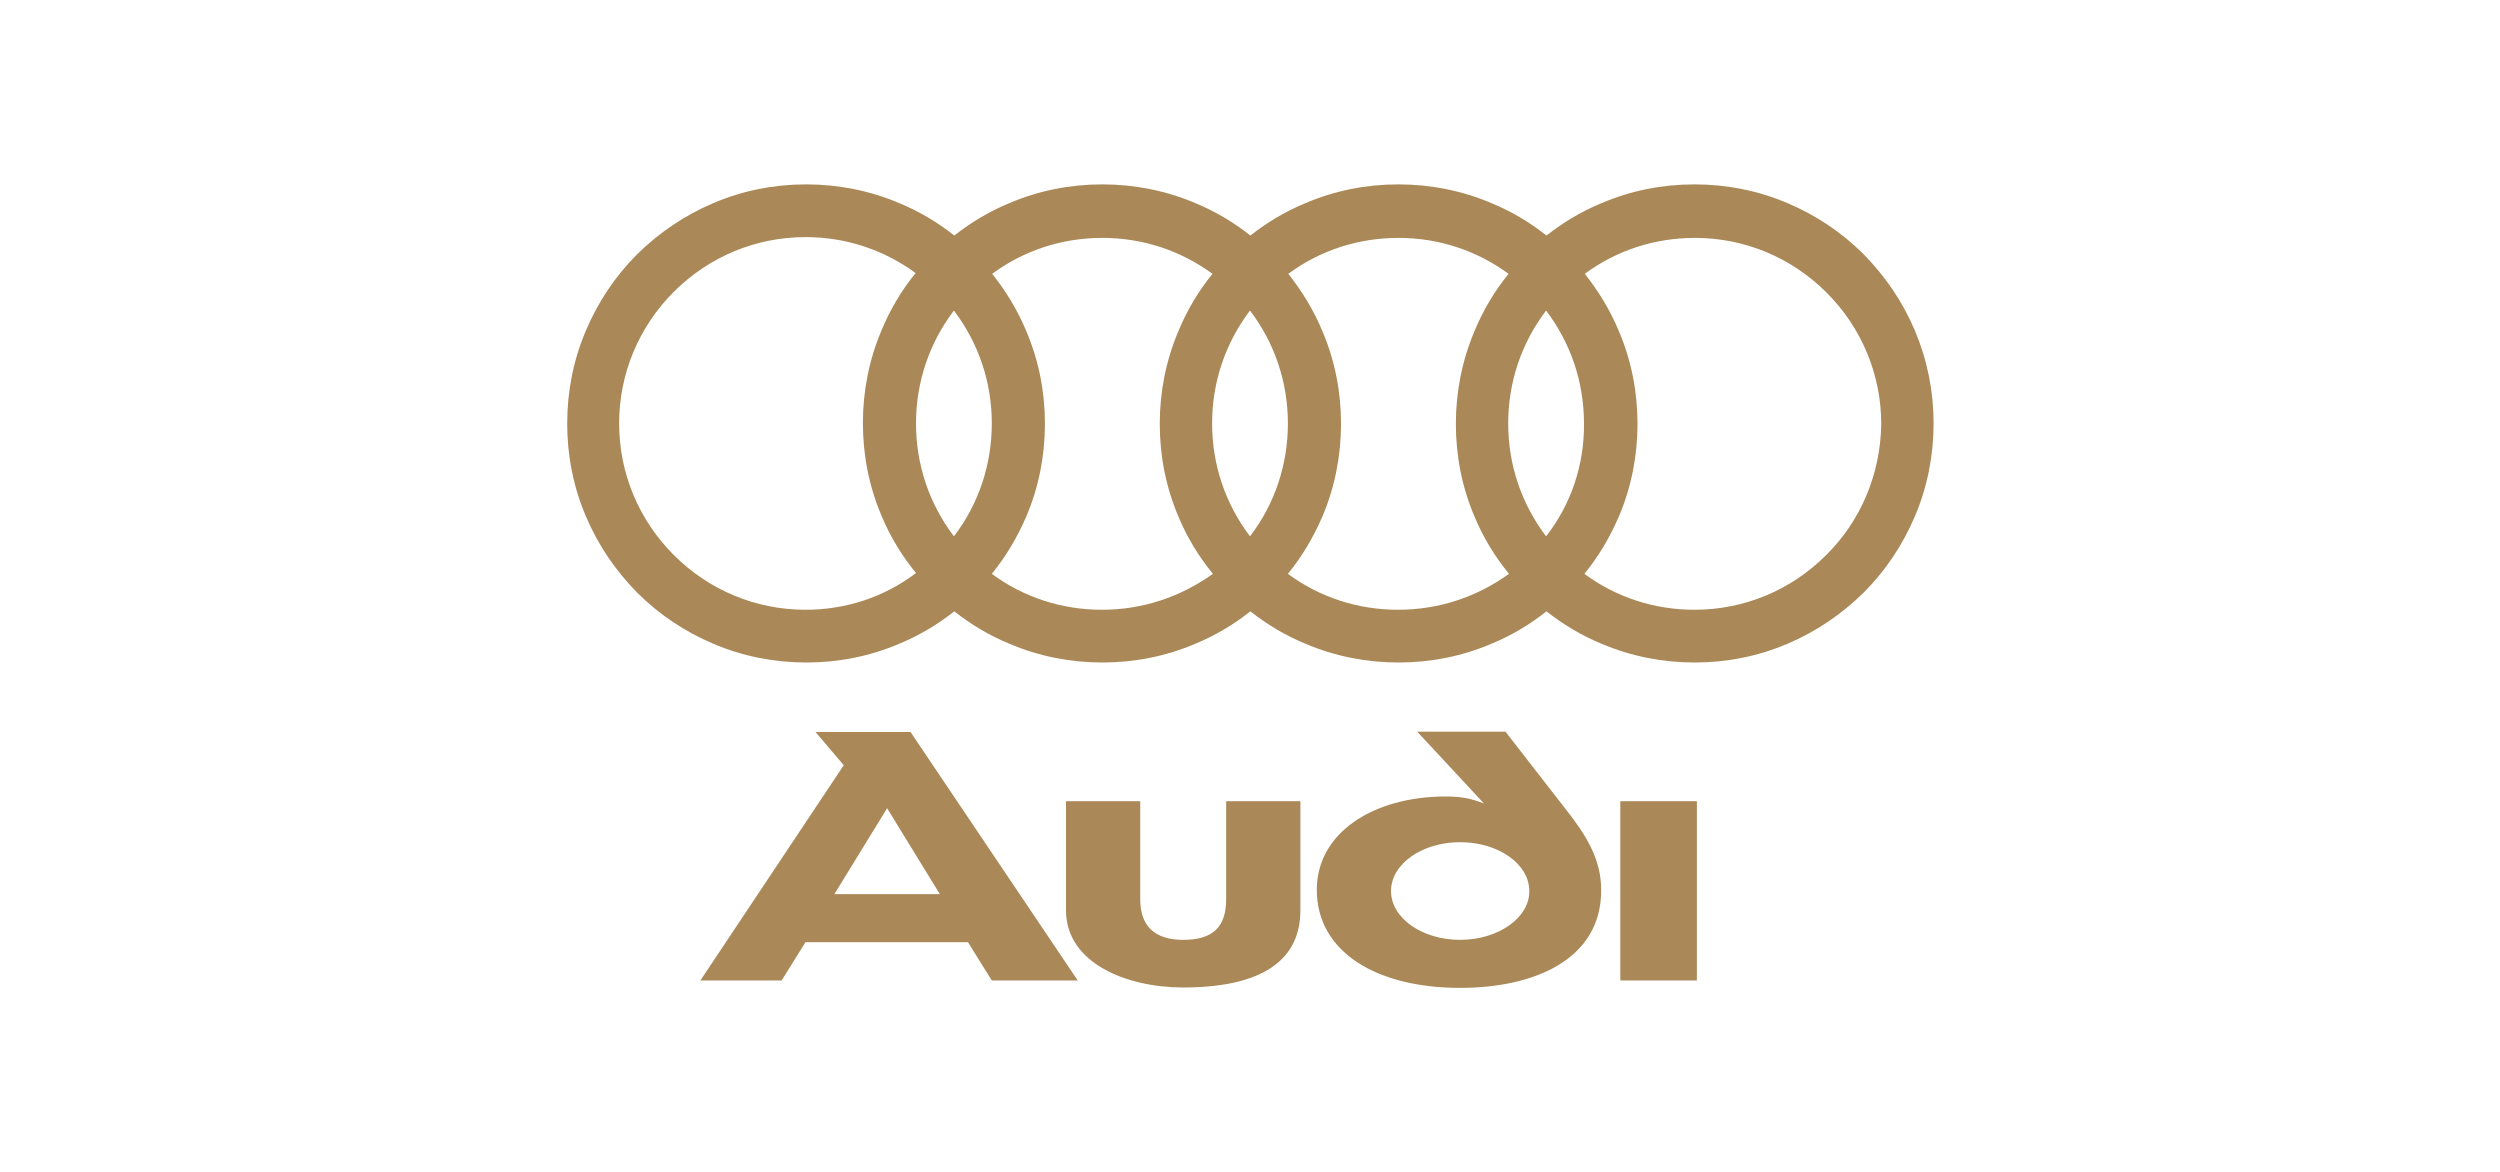
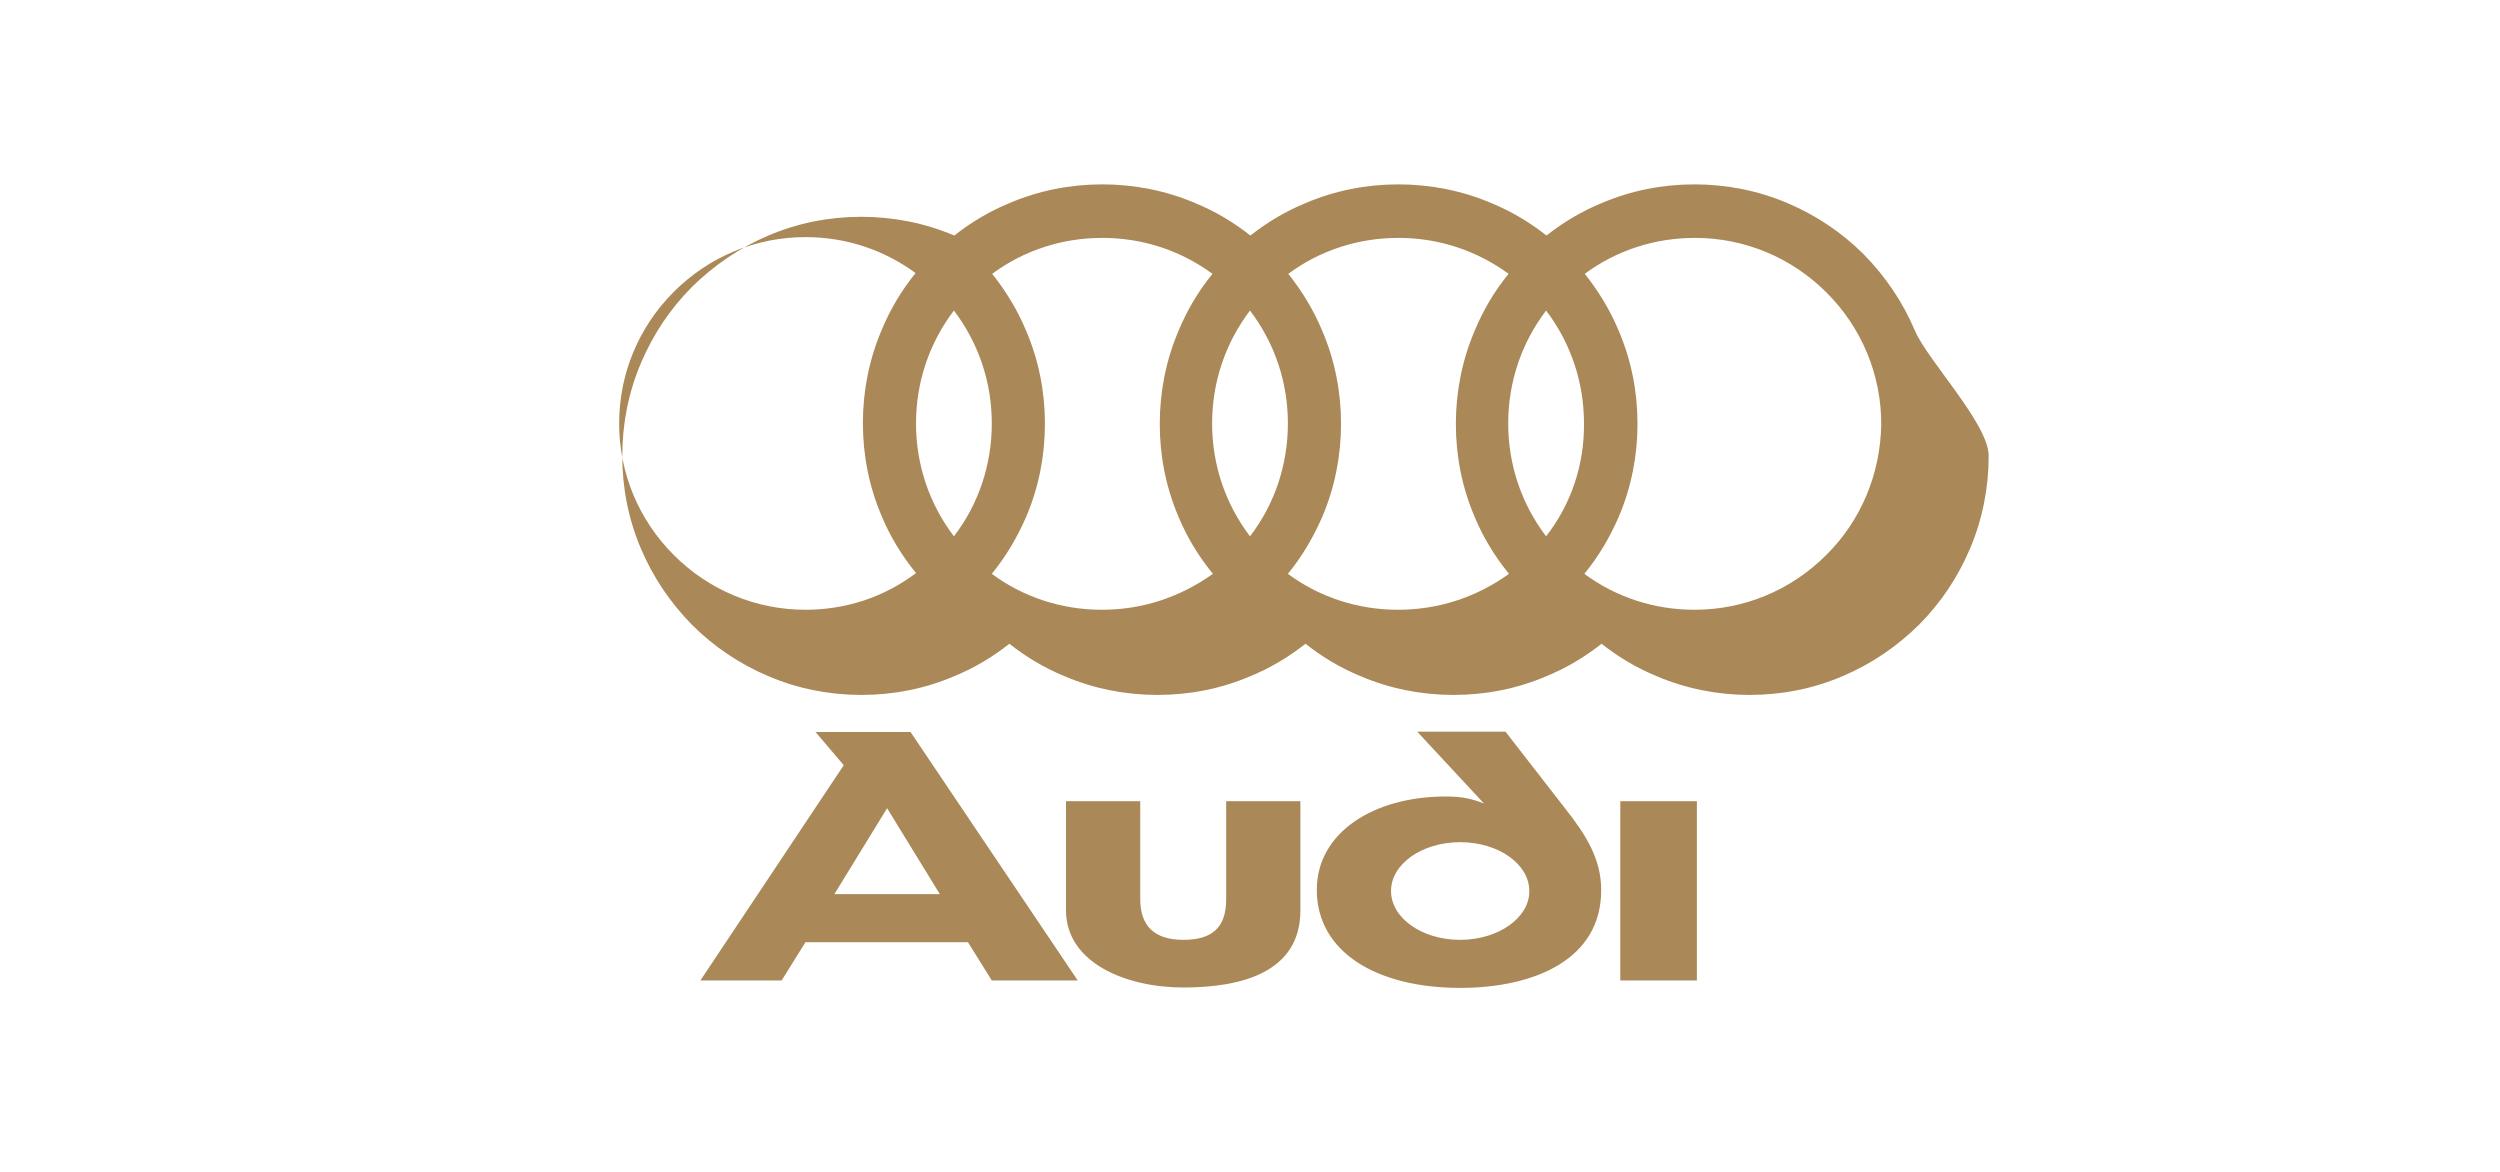
<svg xmlns="http://www.w3.org/2000/svg" version="1.1" id="Calque_1" x="0px" y="0px" viewBox="0 0 640 300" style="enable-background:new 0 0 640 300;" xml:space="preserve">
  <style type="text/css">
	.st0{fill:#AA8857;}
	.st1{fill-rule:evenodd;clip-rule:evenodd;fill:#AA8857;}
</style>
-   <path class="st0" d="M208.7,187.3l7.3,8.6L179.3,251h20.8l6.1-9.8h41.6l6.1,9.8h22l-42.8-63.6H208.7z M213.6,228.9l13.5-22l13.5,22  H213.6z M313.9,205.1h19v28.1c-0.1,15.9-15.4,19.6-30,19.6c-14.6,0-29.9-6.3-30-19.6v-28.1h19v25.1c0,6.7,3.5,10.4,11,10.4  c7.5,0,11-3.2,11-10.4V205.1z M414.8,205.1h19.6V251h-19.6V205.1z M385.4,187.3h-22.6l17.1,18.4c-3.1-1.2-5.5-1.8-9.8-1.8  c-18.4,0-33,9.2-33,23.9c0,15.9,15.3,25.1,36.7,25.1c19,0,36.2-7.3,36.1-25.1c0-7.9-3.9-14.1-9.2-20.8L385.4,187.3z M373.8,240.6  c-9.8,0-17.7-5.6-17.7-12.5c0-6.9,7.9-12.5,17.7-12.5c9.8,0,17.7,5.6,17.7,12.5C391.6,234.9,383.6,240.6,373.8,240.6z M490.2,84.6  c-3.1-7.3-7.5-13.8-13.1-19.5c-5.6-5.6-12.2-10-19.5-13.1c-7.5-3.2-15.6-4.8-23.8-4.8c0,0,0,0,0,0c-8.3,0-16.3,1.6-23.8,4.8  c-5.1,2.1-9.8,4.9-14.1,8.3c-4.3-3.4-9-6.2-14.1-8.3c-7.5-3.2-15.6-4.8-23.8-4.8c0,0,0,0,0,0c-8.3,0-16.3,1.6-23.8,4.8  c-5.1,2.1-9.8,4.9-14.1,8.3c-4.3-3.4-9-6.2-14.1-8.3c-7.5-3.2-15.6-4.8-23.8-4.8c0,0,0,0,0,0c-8.3,0-16.3,1.6-23.8,4.8  c-5.1,2.1-9.8,4.9-14.1,8.3c-4.3-3.4-9-6.2-14.1-8.3c-7.5-3.2-15.6-4.8-23.8-4.8c0,0,0,0,0,0c-8.3,0-16.3,1.6-23.8,4.8  c-7.3,3.1-13.8,7.5-19.5,13.1c-5.6,5.6-10,12.2-13.1,19.5c-3.2,7.5-4.8,15.6-4.8,23.8c0,8.3,1.6,16.3,4.8,23.8  c3.1,7.3,7.5,13.8,13.1,19.5c5.6,5.6,12.2,10,19.5,13.1c7.5,3.2,15.6,4.8,23.8,4.8c0,0,0,0,0,0c8.3,0,16.3-1.6,23.8-4.8  c5.1-2.1,9.8-4.9,14.1-8.3c4.3,3.4,9,6.2,14.1,8.3c7.5,3.2,15.6,4.8,23.8,4.8c0,0,0,0,0,0c8.3,0,16.3-1.6,23.8-4.8  c5.1-2.1,9.8-4.9,14.1-8.3c4.3,3.4,9,6.2,14.1,8.3c7.5,3.2,15.6,4.8,23.8,4.8c0,0,0,0,0,0c8.3,0,16.3-1.6,23.8-4.8  c5.1-2.1,9.8-4.9,14.1-8.3c4.3,3.4,9,6.2,14.1,8.3c7.5,3.2,15.6,4.8,23.8,4.8c0,0,0,0,0,0c8.3,0,16.3-1.6,23.8-4.8  c7.3-3.1,13.8-7.5,19.5-13.1c5.6-5.6,10-12.2,13.1-19.5c3.2-7.5,4.8-15.6,4.8-23.8S493.4,92.2,490.2,84.6z M206.2,156.1  C206.2,156.1,206.2,156.1,206.2,156.1c-12.7,0-24.7-5-33.7-14c-9-9-14-21-14-33.7c0-12.7,5-24.7,14-33.7c9-9,21-14,33.7-14  c0,0,0,0,0,0c10.3,0,20,3.2,28.2,9.2c-3.6,4.4-6.5,9.3-8.7,14.6c-3.2,7.5-4.8,15.6-4.8,23.8c0,8.3,1.6,16.3,4.8,23.8  c2.2,5.3,5.2,10.2,8.8,14.6C226.3,152.9,216.5,156.1,206.2,156.1z M244.2,137.3c-6.3-8.3-9.7-18.3-9.7-28.9  c0-10.6,3.4-20.6,9.7-28.9c6.3,8.3,9.7,18.3,9.7,28.9C253.9,119,250.5,129.1,244.2,137.3z M282.1,156.1  C282.1,156.1,282.1,156.1,282.1,156.1c-10.3,0-20.1-3.2-28.2-9.2c3.6-4.4,6.5-9.3,8.8-14.6c3.2-7.5,4.8-15.6,4.8-23.8  c0-8.3-1.6-16.3-4.8-23.8c-2.2-5.3-5.2-10.2-8.7-14.6c8.1-6,17.9-9.2,28.2-9.2c0,0,0,0,0,0c10.3,0,20,3.2,28.2,9.2  c-3.6,4.4-6.5,9.3-8.7,14.6c-3.2,7.5-4.8,15.6-4.8,23.8c0,8.3,1.6,16.3,4.8,23.8c2.2,5.3,5.2,10.2,8.8,14.6  C302.1,152.9,292.4,156.1,282.1,156.1z M320,137.3c-6.3-8.3-9.7-18.3-9.7-28.9c0-10.6,3.4-20.6,9.7-28.9c6.3,8.3,9.7,18.3,9.7,28.9  C329.7,119,326.3,129.1,320,137.3z M357.9,156.1C357.9,156.1,357.9,156.1,357.9,156.1c-10.3,0-20.1-3.2-28.2-9.2  c3.6-4.4,6.5-9.3,8.8-14.6c3.2-7.5,4.8-15.6,4.8-23.8c0-8.3-1.6-16.3-4.8-23.8c-2.2-5.3-5.2-10.2-8.7-14.6c8.1-6,17.9-9.2,28.2-9.2  c0,0,0,0,0,0c10.3,0,20,3.2,28.2,9.2c-3.6,4.4-6.5,9.3-8.7,14.6c-3.2,7.5-4.8,15.6-4.8,23.8c0,8.3,1.6,16.3,4.8,23.8  c2.2,5.3,5.2,10.2,8.8,14.6C378,152.9,368.2,156.1,357.9,156.1z M395.8,137.3c-6.3-8.3-9.7-18.3-9.7-28.9c0-10.6,3.4-20.6,9.7-28.9  c6.3,8.3,9.7,18.3,9.7,28.9C405.6,119,402.2,129.1,395.8,137.3z M467.5,142.1c-9,9-21,14-33.7,14c0,0,0,0,0,0  c-10.3,0-20.1-3.2-28.2-9.2c3.6-4.4,6.5-9.3,8.8-14.6c3.2-7.5,4.8-15.6,4.8-23.8c0-8.3-1.6-16.3-4.8-23.8  c-2.2-5.3-5.2-10.2-8.7-14.6c8.1-6,17.9-9.2,28.2-9.2c0,0,0,0,0,0c12.7,0,24.7,5,33.7,14c9,9,14,21,14,33.7  C481.4,121.2,476.5,133.2,467.5,142.1z" />
+   <path class="st0" d="M208.7,187.3l7.3,8.6L179.3,251h20.8l6.1-9.8h41.6l6.1,9.8h22l-42.8-63.6H208.7z M213.6,228.9l13.5-22l13.5,22  H213.6z M313.9,205.1h19v28.1c-0.1,15.9-15.4,19.6-30,19.6c-14.6,0-29.9-6.3-30-19.6v-28.1h19v25.1c0,6.7,3.5,10.4,11,10.4  c7.5,0,11-3.2,11-10.4V205.1z M414.8,205.1h19.6V251h-19.6V205.1z M385.4,187.3h-22.6l17.1,18.4c-3.1-1.2-5.5-1.8-9.8-1.8  c-18.4,0-33,9.2-33,23.9c0,15.9,15.3,25.1,36.7,25.1c19,0,36.2-7.3,36.1-25.1c0-7.9-3.9-14.1-9.2-20.8L385.4,187.3z M373.8,240.6  c-9.8,0-17.7-5.6-17.7-12.5c0-6.9,7.9-12.5,17.7-12.5c9.8,0,17.7,5.6,17.7,12.5C391.6,234.9,383.6,240.6,373.8,240.6z M490.2,84.6  c-3.1-7.3-7.5-13.8-13.1-19.5c-5.6-5.6-12.2-10-19.5-13.1c-7.5-3.2-15.6-4.8-23.8-4.8c0,0,0,0,0,0c-8.3,0-16.3,1.6-23.8,4.8  c-5.1,2.1-9.8,4.9-14.1,8.3c-4.3-3.4-9-6.2-14.1-8.3c-7.5-3.2-15.6-4.8-23.8-4.8c0,0,0,0,0,0c-8.3,0-16.3,1.6-23.8,4.8  c-5.1,2.1-9.8,4.9-14.1,8.3c-4.3-3.4-9-6.2-14.1-8.3c-7.5-3.2-15.6-4.8-23.8-4.8c0,0,0,0,0,0c-8.3,0-16.3,1.6-23.8,4.8  c-5.1,2.1-9.8,4.9-14.1,8.3c-7.5-3.2-15.6-4.8-23.8-4.8c0,0,0,0,0,0c-8.3,0-16.3,1.6-23.8,4.8  c-7.3,3.1-13.8,7.5-19.5,13.1c-5.6,5.6-10,12.2-13.1,19.5c-3.2,7.5-4.8,15.6-4.8,23.8c0,8.3,1.6,16.3,4.8,23.8  c3.1,7.3,7.5,13.8,13.1,19.5c5.6,5.6,12.2,10,19.5,13.1c7.5,3.2,15.6,4.8,23.8,4.8c0,0,0,0,0,0c8.3,0,16.3-1.6,23.8-4.8  c5.1-2.1,9.8-4.9,14.1-8.3c4.3,3.4,9,6.2,14.1,8.3c7.5,3.2,15.6,4.8,23.8,4.8c0,0,0,0,0,0c8.3,0,16.3-1.6,23.8-4.8  c5.1-2.1,9.8-4.9,14.1-8.3c4.3,3.4,9,6.2,14.1,8.3c7.5,3.2,15.6,4.8,23.8,4.8c0,0,0,0,0,0c8.3,0,16.3-1.6,23.8-4.8  c5.1-2.1,9.8-4.9,14.1-8.3c4.3,3.4,9,6.2,14.1,8.3c7.5,3.2,15.6,4.8,23.8,4.8c0,0,0,0,0,0c8.3,0,16.3-1.6,23.8-4.8  c7.3-3.1,13.8-7.5,19.5-13.1c5.6-5.6,10-12.2,13.1-19.5c3.2-7.5,4.8-15.6,4.8-23.8S493.4,92.2,490.2,84.6z M206.2,156.1  C206.2,156.1,206.2,156.1,206.2,156.1c-12.7,0-24.7-5-33.7-14c-9-9-14-21-14-33.7c0-12.7,5-24.7,14-33.7c9-9,21-14,33.7-14  c0,0,0,0,0,0c10.3,0,20,3.2,28.2,9.2c-3.6,4.4-6.5,9.3-8.7,14.6c-3.2,7.5-4.8,15.6-4.8,23.8c0,8.3,1.6,16.3,4.8,23.8  c2.2,5.3,5.2,10.2,8.8,14.6C226.3,152.9,216.5,156.1,206.2,156.1z M244.2,137.3c-6.3-8.3-9.7-18.3-9.7-28.9  c0-10.6,3.4-20.6,9.7-28.9c6.3,8.3,9.7,18.3,9.7,28.9C253.9,119,250.5,129.1,244.2,137.3z M282.1,156.1  C282.1,156.1,282.1,156.1,282.1,156.1c-10.3,0-20.1-3.2-28.2-9.2c3.6-4.4,6.5-9.3,8.8-14.6c3.2-7.5,4.8-15.6,4.8-23.8  c0-8.3-1.6-16.3-4.8-23.8c-2.2-5.3-5.2-10.2-8.7-14.6c8.1-6,17.9-9.2,28.2-9.2c0,0,0,0,0,0c10.3,0,20,3.2,28.2,9.2  c-3.6,4.4-6.5,9.3-8.7,14.6c-3.2,7.5-4.8,15.6-4.8,23.8c0,8.3,1.6,16.3,4.8,23.8c2.2,5.3,5.2,10.2,8.8,14.6  C302.1,152.9,292.4,156.1,282.1,156.1z M320,137.3c-6.3-8.3-9.7-18.3-9.7-28.9c0-10.6,3.4-20.6,9.7-28.9c6.3,8.3,9.7,18.3,9.7,28.9  C329.7,119,326.3,129.1,320,137.3z M357.9,156.1C357.9,156.1,357.9,156.1,357.9,156.1c-10.3,0-20.1-3.2-28.2-9.2  c3.6-4.4,6.5-9.3,8.8-14.6c3.2-7.5,4.8-15.6,4.8-23.8c0-8.3-1.6-16.3-4.8-23.8c-2.2-5.3-5.2-10.2-8.7-14.6c8.1-6,17.9-9.2,28.2-9.2  c0,0,0,0,0,0c10.3,0,20,3.2,28.2,9.2c-3.6,4.4-6.5,9.3-8.7,14.6c-3.2,7.5-4.8,15.6-4.8,23.8c0,8.3,1.6,16.3,4.8,23.8  c2.2,5.3,5.2,10.2,8.8,14.6C378,152.9,368.2,156.1,357.9,156.1z M395.8,137.3c-6.3-8.3-9.7-18.3-9.7-28.9c0-10.6,3.4-20.6,9.7-28.9  c6.3,8.3,9.7,18.3,9.7,28.9C405.6,119,402.2,129.1,395.8,137.3z M467.5,142.1c-9,9-21,14-33.7,14c0,0,0,0,0,0  c-10.3,0-20.1-3.2-28.2-9.2c3.6-4.4,6.5-9.3,8.8-14.6c3.2-7.5,4.8-15.6,4.8-23.8c0-8.3-1.6-16.3-4.8-23.8  c-2.2-5.3-5.2-10.2-8.7-14.6c8.1-6,17.9-9.2,28.2-9.2c0,0,0,0,0,0c12.7,0,24.7,5,33.7,14c9,9,14,21,14,33.7  C481.4,121.2,476.5,133.2,467.5,142.1z" />
</svg>